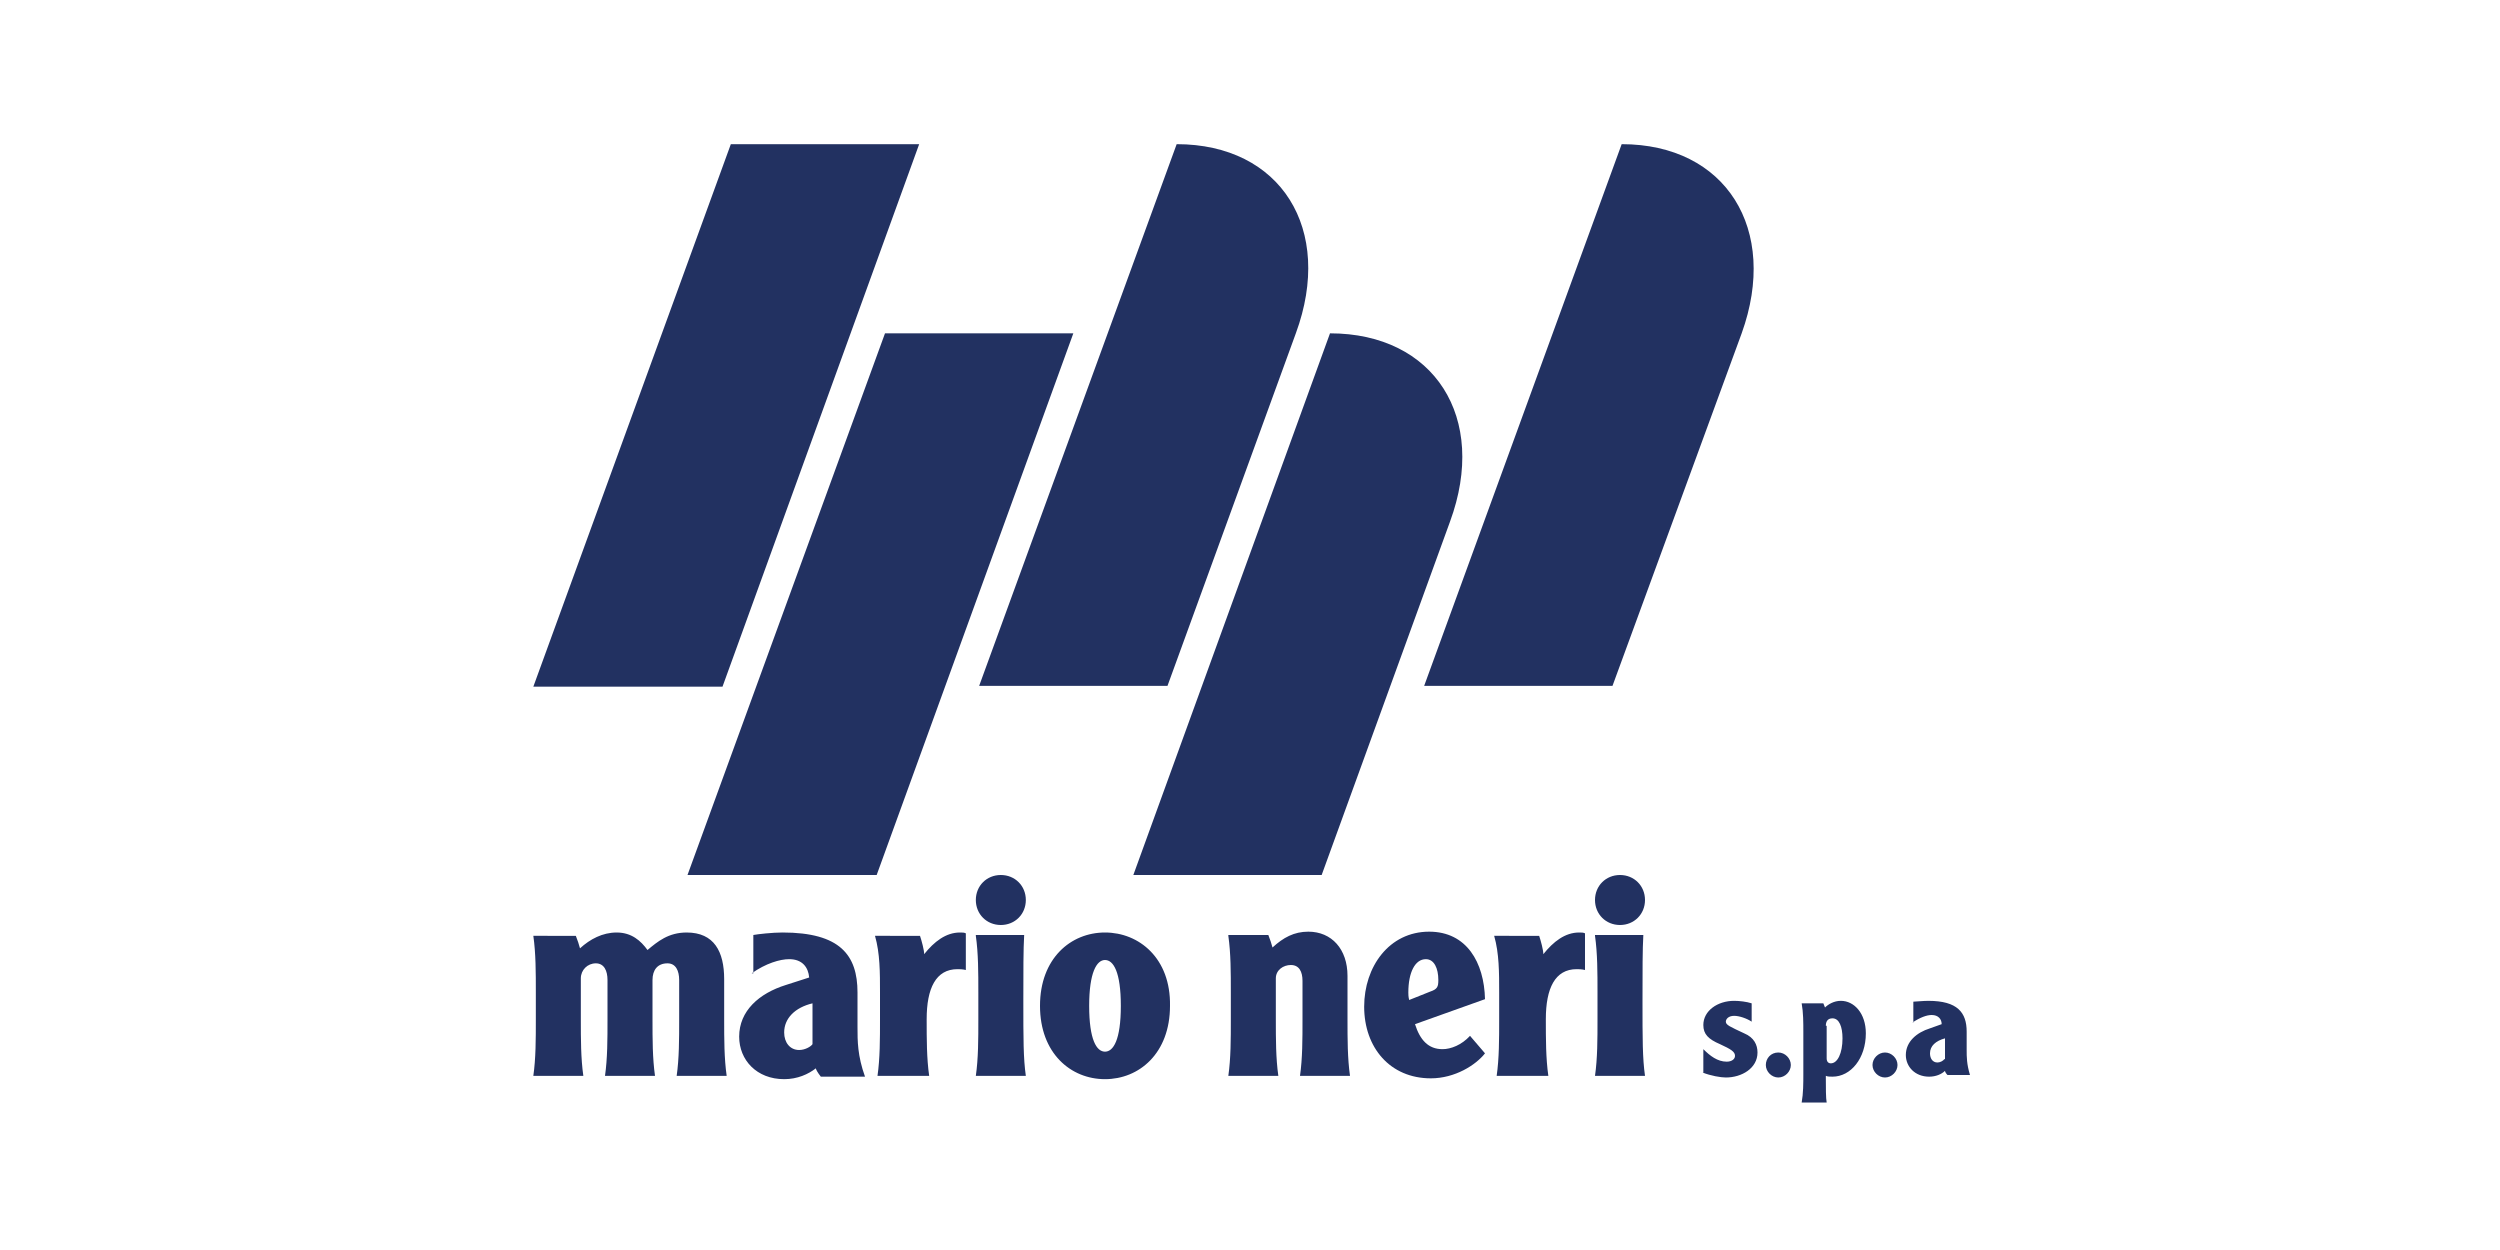
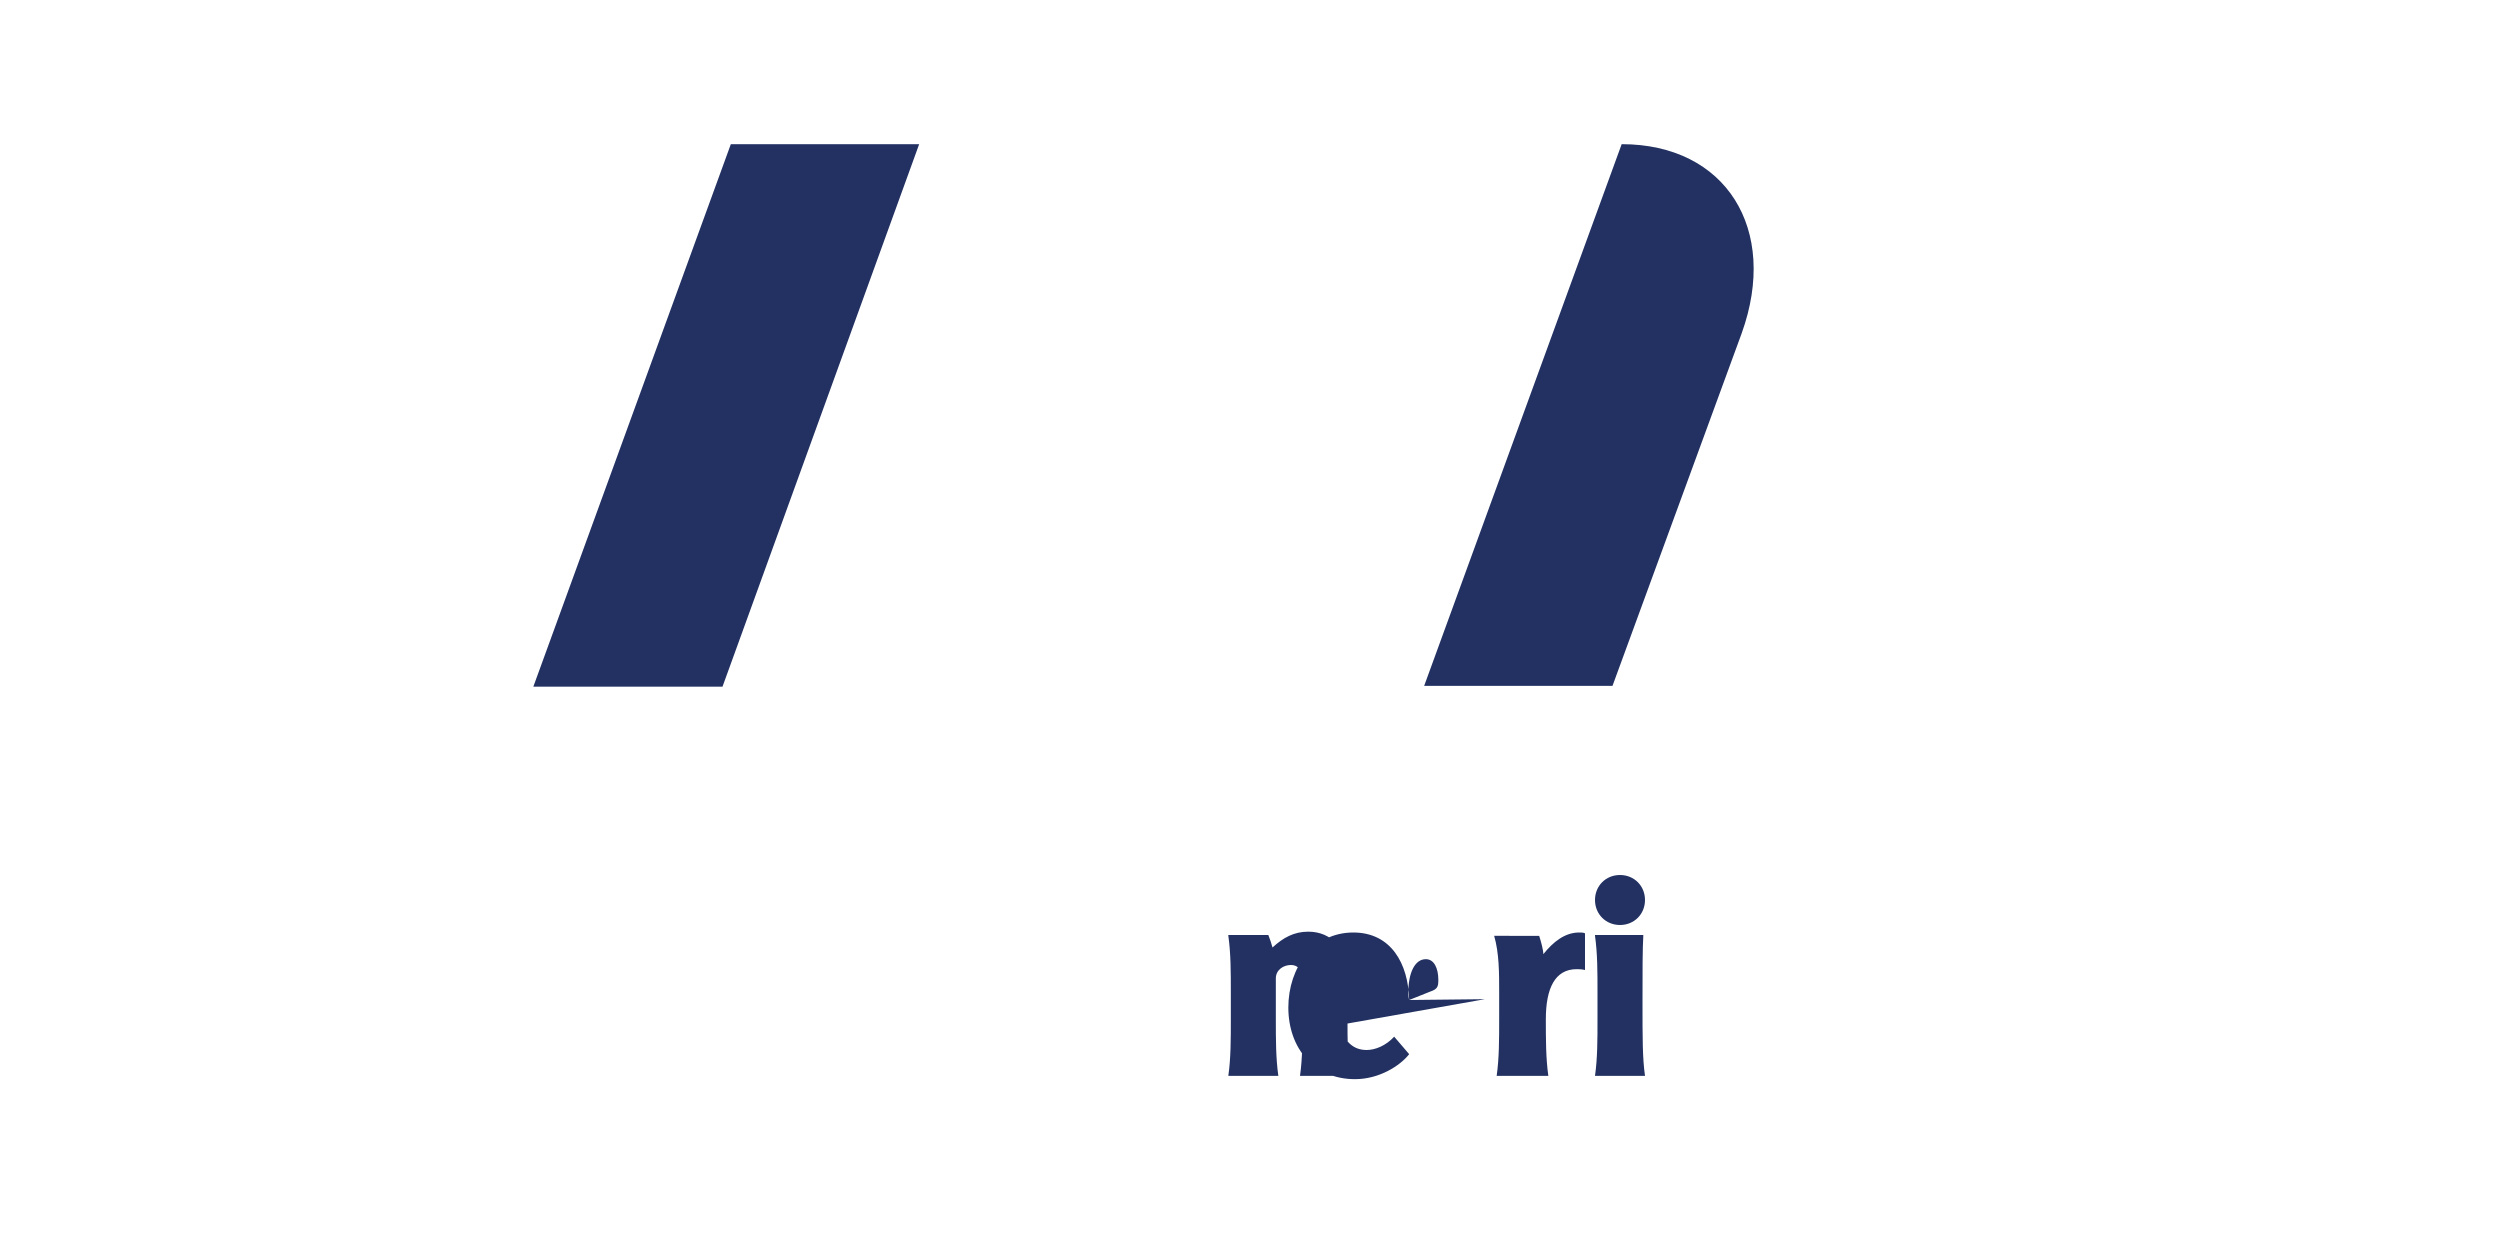
<svg xmlns="http://www.w3.org/2000/svg" version="1.1" x="0px" y="0px" width="300px" height="150px" viewBox="0 0 300 150" style="enable-background:new 0 0 300 150;" xml:space="preserve">
  <style type="text/css">
	.st0{fill:#223161;}
</style>
  <g id="Livello_3">
</g>
  <g id="Layer_1">
</g>
  <g id="Livello_1">
    <g>
      <polygon class="st0" points="64,82.4 64,82.4 87.7,17.3 110.3,17.3 86.7,82.4   " />
-       <polygon class="st0" points="106.2,40 128.8,40 105.2,105 82.5,105   " />
      <g>
-         <path class="st0" d="M141.2,17.3l-23.7,65h22.6L155.5,40C160.1,27.5,153.7,17.3,141.2,17.3" />
        <path class="st0" d="M194.6,17.3l-23.7,65h22.6L209,40C213.5,27.5,207.1,17.3,194.6,17.3" />
-         <path class="st0" d="M159.6,40L136,105h22.6L174,62.6C178.6,50.1,172.1,40,159.6,40" />
-         <path class="st0" d="M132.6,115.2c1,0,1.9,1.4,1.9,5.5c0,4.1-0.9,5.5-1.9,5.5s-1.9-1.4-1.9-5.5     C130.7,116.7,131.6,115.2,132.6,115.2 M132.6,111.9c-4.1,0-7.8,3.1-7.8,8.8c0,5.7,3.7,8.8,7.8,8.8c4.1,0,7.8-3.1,7.8-8.8     C140.5,115,136.7,111.9,132.6,111.9 M117.1,108c0,1.7,1.3,3,3,3c1.7,0,3-1.3,3-3c0-1.7-1.3-3-3-3     C118.4,105,117.1,106.3,117.1,108L117.1,108z M117.1,112.3c0.3,2.1,0.3,4.4,0.3,6.8v3.2c0,2.4,0,4.7-0.3,6.8h6     c-0.3-2.1-0.3-4.4-0.3-9c0-3.6,0-6.2,0.1-7.9H117.1z M105,112.3c0.6,2.1,0.6,4.4,0.6,6.8v3.2c0,2.4,0,4.7-0.3,6.8h6.2     c-0.3-2.1-0.3-4.4-0.3-6.8c0-3.7,1.1-6,3.7-6c0.2,0,0.6,0,1,0.1V112c-0.2-0.1-0.4-0.1-0.7-0.1c-1.7,0-3.1,1.1-4.3,2.6     c0-0.5-0.3-1.6-0.5-2.2H105z M97.5,125.3c-0.2,0.3-0.9,0.7-1.6,0.7c-1.1,0-1.8-0.9-1.8-2.1c0-1.7,1.3-3,3.4-3.5V125.3z      M90.2,116.8c1.7-1.2,3.4-1.7,4.5-1.7c1.6,0,2.3,1,2.4,2.2l-2.8,0.9c-3.2,1-5.6,3.1-5.6,6.2c0,2.8,2.1,5.1,5.4,5.1     c1.6,0,2.9-0.6,3.8-1.3c0,0.1,0.2,0.5,0.6,1h5.3c-0.9-2.5-0.9-4.3-0.9-5.9v-4.2c0-4.5-2.1-7.2-9-7.2c-1.2,0-3,0.2-3.5,0.3V116.8z      M64,112.3c0.3,2.1,0.3,4.4,0.3,6.8v3.2c0,2.4,0,4.7-0.3,6.8h6c-0.3-2.1-0.3-4.4-0.3-6.8v-4.9c0-1,0.8-1.8,1.8-1.8     c1,0,1.4,0.9,1.4,2v4.7c0,2.4,0,4.7-0.3,6.8h6c-0.3-2.1-0.3-4.4-0.3-6.8v-4.7c0-1.2,0.6-2,1.8-2c1,0,1.4,0.9,1.4,2v4.7     c0,2.4,0,4.7-0.3,6.8h6c-0.3-2.1-0.3-4.4-0.3-6.8v-4.8c0-3.3-1.2-5.6-4.5-5.6c-2.2,0-3.5,1.1-4.7,2.1c-0.8-1.1-1.9-2.1-3.7-2.1     c-1.7,0-3.2,0.8-4.4,1.9c-0.1-0.4-0.3-1-0.5-1.5H64z" />
-         <path class="st0" d="M233.3,127.1c-0.1,0.2-0.5,0.4-0.8,0.4c-0.6,0-0.9-0.5-0.9-1.1c0-0.9,0.7-1.5,1.8-1.8V127.1z M229.5,122.7     c0.9-0.6,1.7-0.9,2.3-0.9c0.8,0,1.2,0.5,1.2,1.1l-1.4,0.5c-1.6,0.5-2.9,1.6-2.9,3.2c0,1.4,1.1,2.6,2.8,2.6c0.8,0,1.5-0.3,1.9-0.7     c0,0.1,0.1,0.3,0.3,0.5h2.7c-0.4-1.3-0.4-2.2-0.4-3v-2.2c0-2.3-1.1-3.7-4.6-3.7c-0.6,0-1.6,0.1-1.8,0.1V122.7z M224.7,127.8     c0,0.8,0.7,1.5,1.5,1.5c0.8,0,1.5-0.7,1.5-1.5s-0.7-1.5-1.5-1.5C225.4,126.3,224.7,127,224.7,127.8 M219.1,123.1     c0-0.5,0.2-0.9,0.8-0.9c0.8,0,1.2,1,1.2,2.4c0,1.8-0.6,3-1.4,3c-0.3,0-0.5-0.2-0.5-0.6V123.1z M216.2,120.4     c0.2,1.1,0.2,2.3,0.2,3.5v4.9c0,1.2,0,2.4-0.2,3.5h3c-0.1-0.5-0.1-1.8-0.1-2.9v-0.3c0.2,0.1,0.5,0.1,0.8,0.1c2.2,0,4-2.2,4-5.2     c0-2.4-1.4-3.9-3-3.9c-0.8,0-1.5,0.4-1.9,0.8l-0.2-0.5H216.2z M211.9,127.8c0,0.8,0.7,1.5,1.5,1.5c0.8,0,1.5-0.7,1.5-1.5     s-0.7-1.5-1.5-1.5C212.5,126.3,211.9,127,211.9,127.8 M204.3,128.7c1,0.4,2.2,0.6,2.8,0.6c1.9,0,3.8-1.1,3.8-3     c0-0.9-0.4-1.8-1.6-2.3c-1.7-0.8-2.2-1-2.2-1.4c0-0.3,0.3-0.7,1-0.7c0.6,0,1.5,0.3,2.1,0.7l0-2.2c-0.6-0.2-1.5-0.3-2.1-0.3     c-2,0-3.7,1.2-3.7,2.9c0,1.1,0.6,1.7,2,2.3c1.3,0.6,1.8,0.9,1.8,1.4c0,0.4-0.4,0.7-1,0.7c-1.1,0-2-0.7-2.8-1.5V128.7z" />
-         <path class="st0" d="M191.4,108c0,1.7,1.3,3,3,3c1.7,0,3-1.3,3-3c0-1.7-1.3-3-3-3C192.7,105,191.4,106.3,191.4,108L191.4,108z      M191.4,112.3c0.3,2.1,0.3,4.4,0.3,6.8v3.2c0,2.4,0,4.7-0.3,6.8h6c-0.3-2.1-0.3-4.4-0.3-9c0-3.6,0-6.2,0.1-7.9H191.4z      M179.3,112.3c0.6,2.1,0.6,4.4,0.6,6.8v3.2c0,2.4,0,4.7-0.3,6.8h6.2c-0.3-2.1-0.3-4.4-0.3-6.8c0-3.7,1.1-6,3.7-6     c0.2,0,0.6,0,1,0.1V112c-0.2-0.1-0.4-0.1-0.7-0.1c-1.7,0-3.1,1.1-4.3,2.6c0-0.5-0.3-1.6-0.5-2.2H179.3z M169.1,120     c-0.1-0.4-0.1-0.7-0.1-0.9c0-2.4,0.8-4,2.1-4c1,0,1.5,1.1,1.5,2.5c0,0.8-0.1,1.1-1,1.4L169.1,120z M178.2,119.9     c-0.1-4.4-2.2-8.1-6.7-8.1c-4.8,0-7.8,4.2-7.8,9c0,4.9,3.1,8.6,8,8.6c2.9,0,5.4-1.6,6.5-3l-1.8-2.1c-1,1.1-2.3,1.6-3.3,1.6     c-1.7,0-2.7-1.1-3.3-3L178.2,119.9z M147.4,112.3c0.3,2.1,0.3,4.4,0.3,6.8v3.2c0,2.4,0,4.7-0.3,6.8h6c-0.3-2.1-0.3-4.4-0.3-6.8     v-4.9c0-1,0.9-1.6,1.8-1.6c1,0,1.4,0.8,1.4,1.9v4.6c0,2.4,0,4.7-0.3,6.8h6c-0.3-2.1-0.3-4.4-0.3-6.8v-5.2c0-3.2-1.9-5.3-4.7-5.3     c-1.7,0-3,0.7-4.3,1.9c-0.1-0.4-0.3-1-0.5-1.5H147.4z" />
+         <path class="st0" d="M191.4,108c0,1.7,1.3,3,3,3c1.7,0,3-1.3,3-3c0-1.7-1.3-3-3-3C192.7,105,191.4,106.3,191.4,108L191.4,108z      M191.4,112.3c0.3,2.1,0.3,4.4,0.3,6.8v3.2c0,2.4,0,4.7-0.3,6.8h6c-0.3-2.1-0.3-4.4-0.3-9c0-3.6,0-6.2,0.1-7.9H191.4z      M179.3,112.3c0.6,2.1,0.6,4.4,0.6,6.8v3.2c0,2.4,0,4.7-0.3,6.8h6.2c-0.3-2.1-0.3-4.4-0.3-6.8c0-3.7,1.1-6,3.7-6     c0.2,0,0.6,0,1,0.1V112c-0.2-0.1-0.4-0.1-0.7-0.1c-1.7,0-3.1,1.1-4.3,2.6c0-0.5-0.3-1.6-0.5-2.2H179.3z M169.1,120     c-0.1-0.4-0.1-0.7-0.1-0.9c0-2.4,0.8-4,2.1-4c1,0,1.5,1.1,1.5,2.5c0,0.8-0.1,1.1-1,1.4L169.1,120z c-0.1-4.4-2.2-8.1-6.7-8.1c-4.8,0-7.8,4.2-7.8,9c0,4.9,3.1,8.6,8,8.6c2.9,0,5.4-1.6,6.5-3l-1.8-2.1c-1,1.1-2.3,1.6-3.3,1.6     c-1.7,0-2.7-1.1-3.3-3L178.2,119.9z M147.4,112.3c0.3,2.1,0.3,4.4,0.3,6.8v3.2c0,2.4,0,4.7-0.3,6.8h6c-0.3-2.1-0.3-4.4-0.3-6.8     v-4.9c0-1,0.9-1.6,1.8-1.6c1,0,1.4,0.8,1.4,1.9v4.6c0,2.4,0,4.7-0.3,6.8h6c-0.3-2.1-0.3-4.4-0.3-6.8v-5.2c0-3.2-1.9-5.3-4.7-5.3     c-1.7,0-3,0.7-4.3,1.9c-0.1-0.4-0.3-1-0.5-1.5H147.4z" />
      </g>
    </g>
  </g>
</svg>